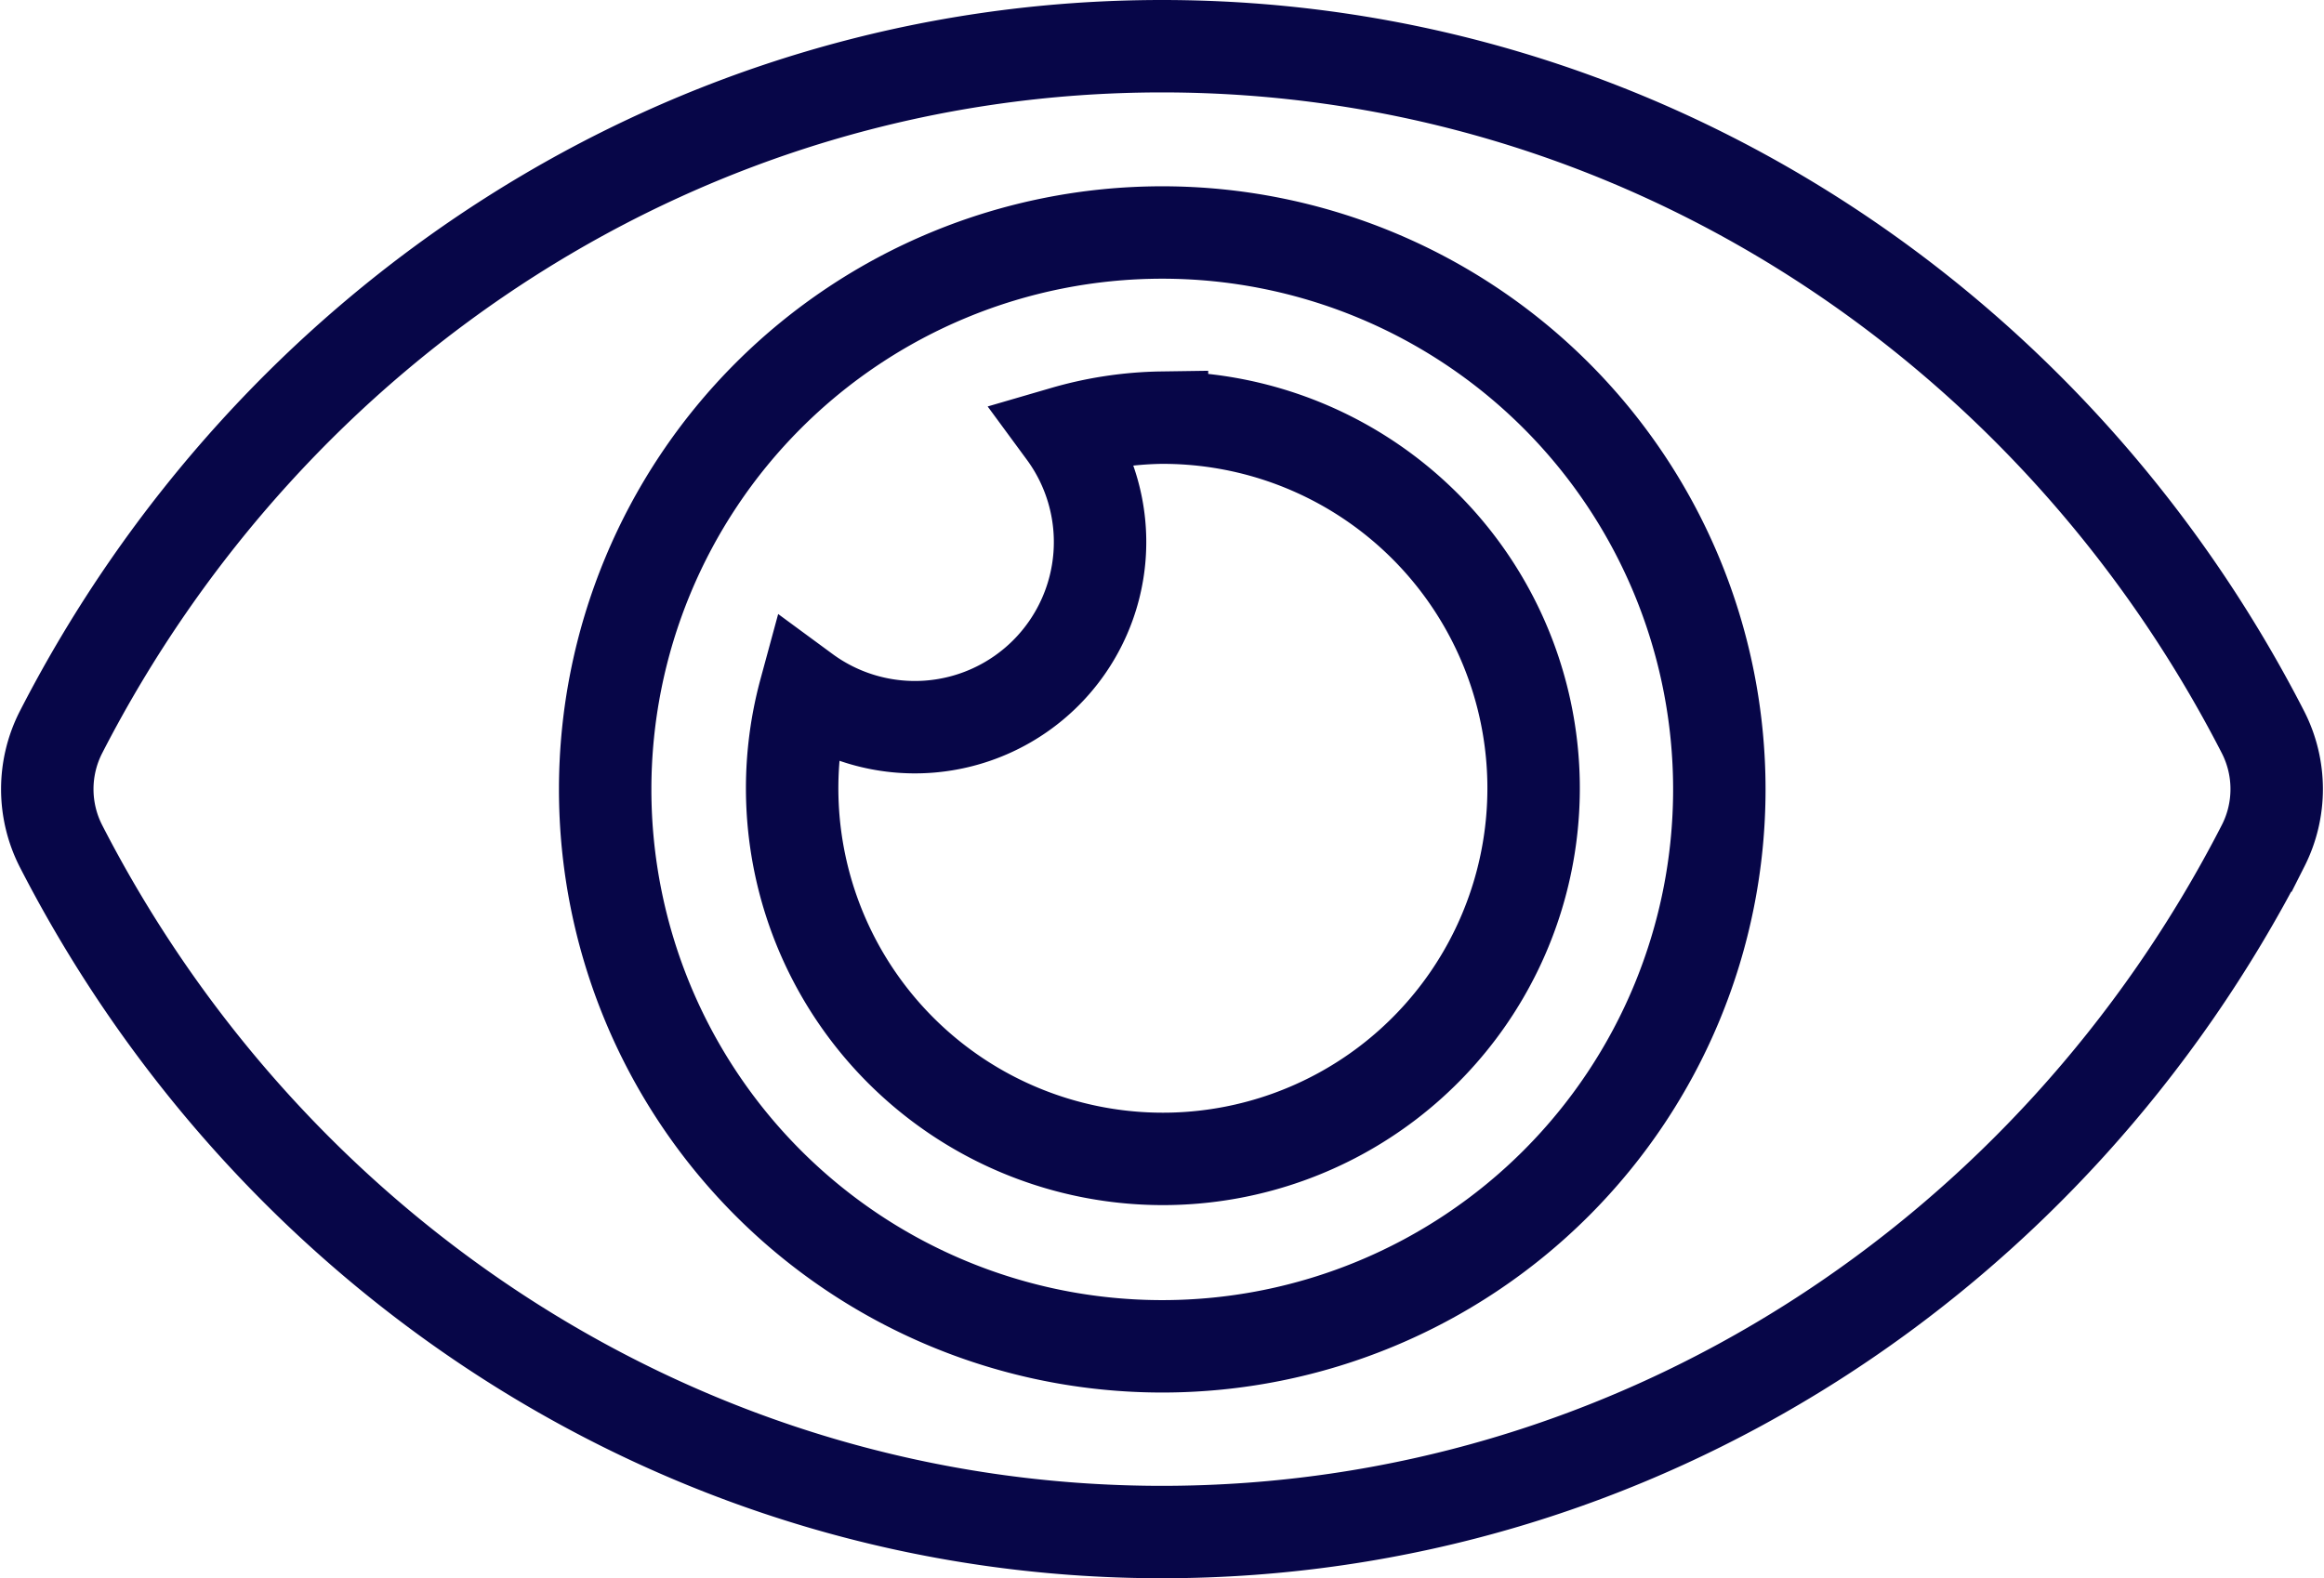
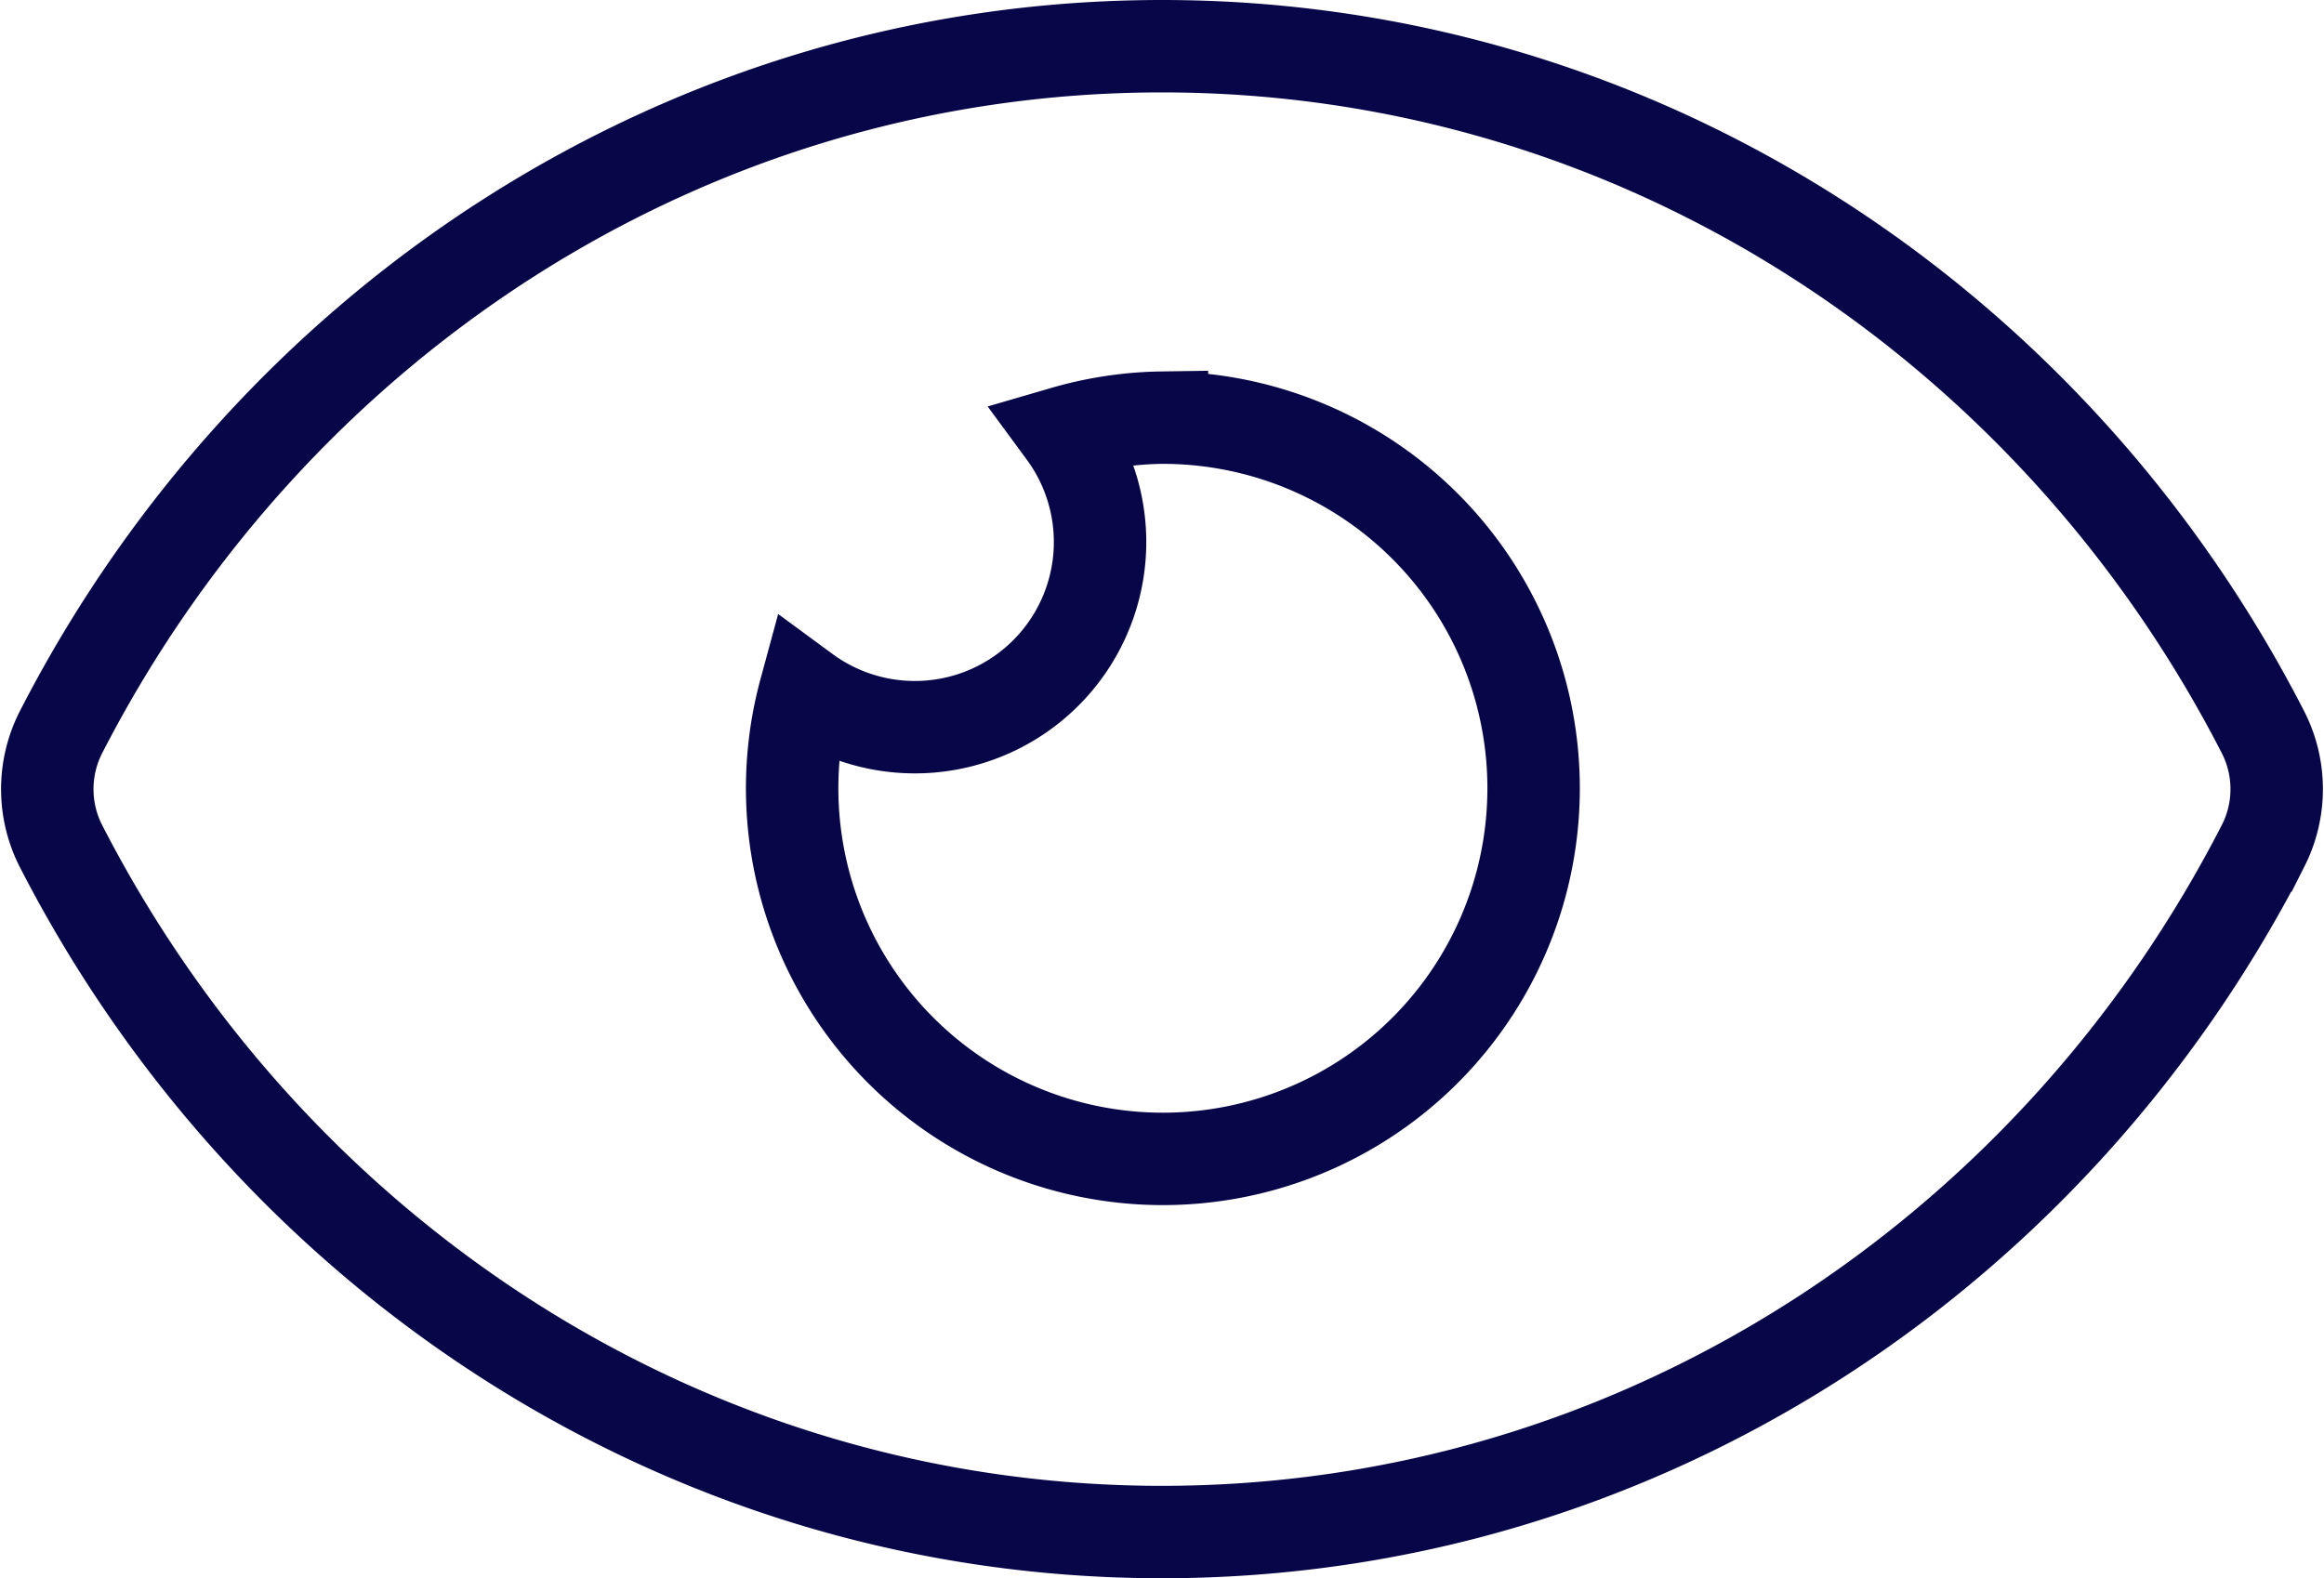
<svg xmlns="http://www.w3.org/2000/svg" width="100.569" height="68.317" viewBox="0 0 100.569 68.317">
  <defs>
    <style>.a{fill:none;stroke:#070648;stroke-miterlimit:10;stroke-width:4px;}</style>
  </defs>
-   <path class="a" d="M95.893,93.713C86.81,75.991,68.828,64,48.238,64S9.662,76,.583,93.715a5.419,5.419,0,0,0,0,4.889c9.083,17.722,27.065,29.713,47.655,29.713s38.577-12,47.655-29.715A5.419,5.419,0,0,0,95.893,93.713ZM48.238,120.278a24.107,24.107,0,1,1,.023,0Zm0-40.2A15.968,15.968,0,0,0,44,80.714,8.015,8.015,0,0,1,32.794,91.919a16.043,16.043,0,1,0,15.444-11.84Z" transform="translate(2.046 -62)" />
+   <path class="a" d="M95.893,93.713C86.81,75.991,68.828,64,48.238,64S9.662,76,.583,93.715a5.419,5.419,0,0,0,0,4.889c9.083,17.722,27.065,29.713,47.655,29.713s38.577-12,47.655-29.715A5.419,5.419,0,0,0,95.893,93.713ZM48.238,120.278Zm0-40.2A15.968,15.968,0,0,0,44,80.714,8.015,8.015,0,0,1,32.794,91.919a16.043,16.043,0,1,0,15.444-11.84Z" transform="translate(2.046 -62)" />
</svg>